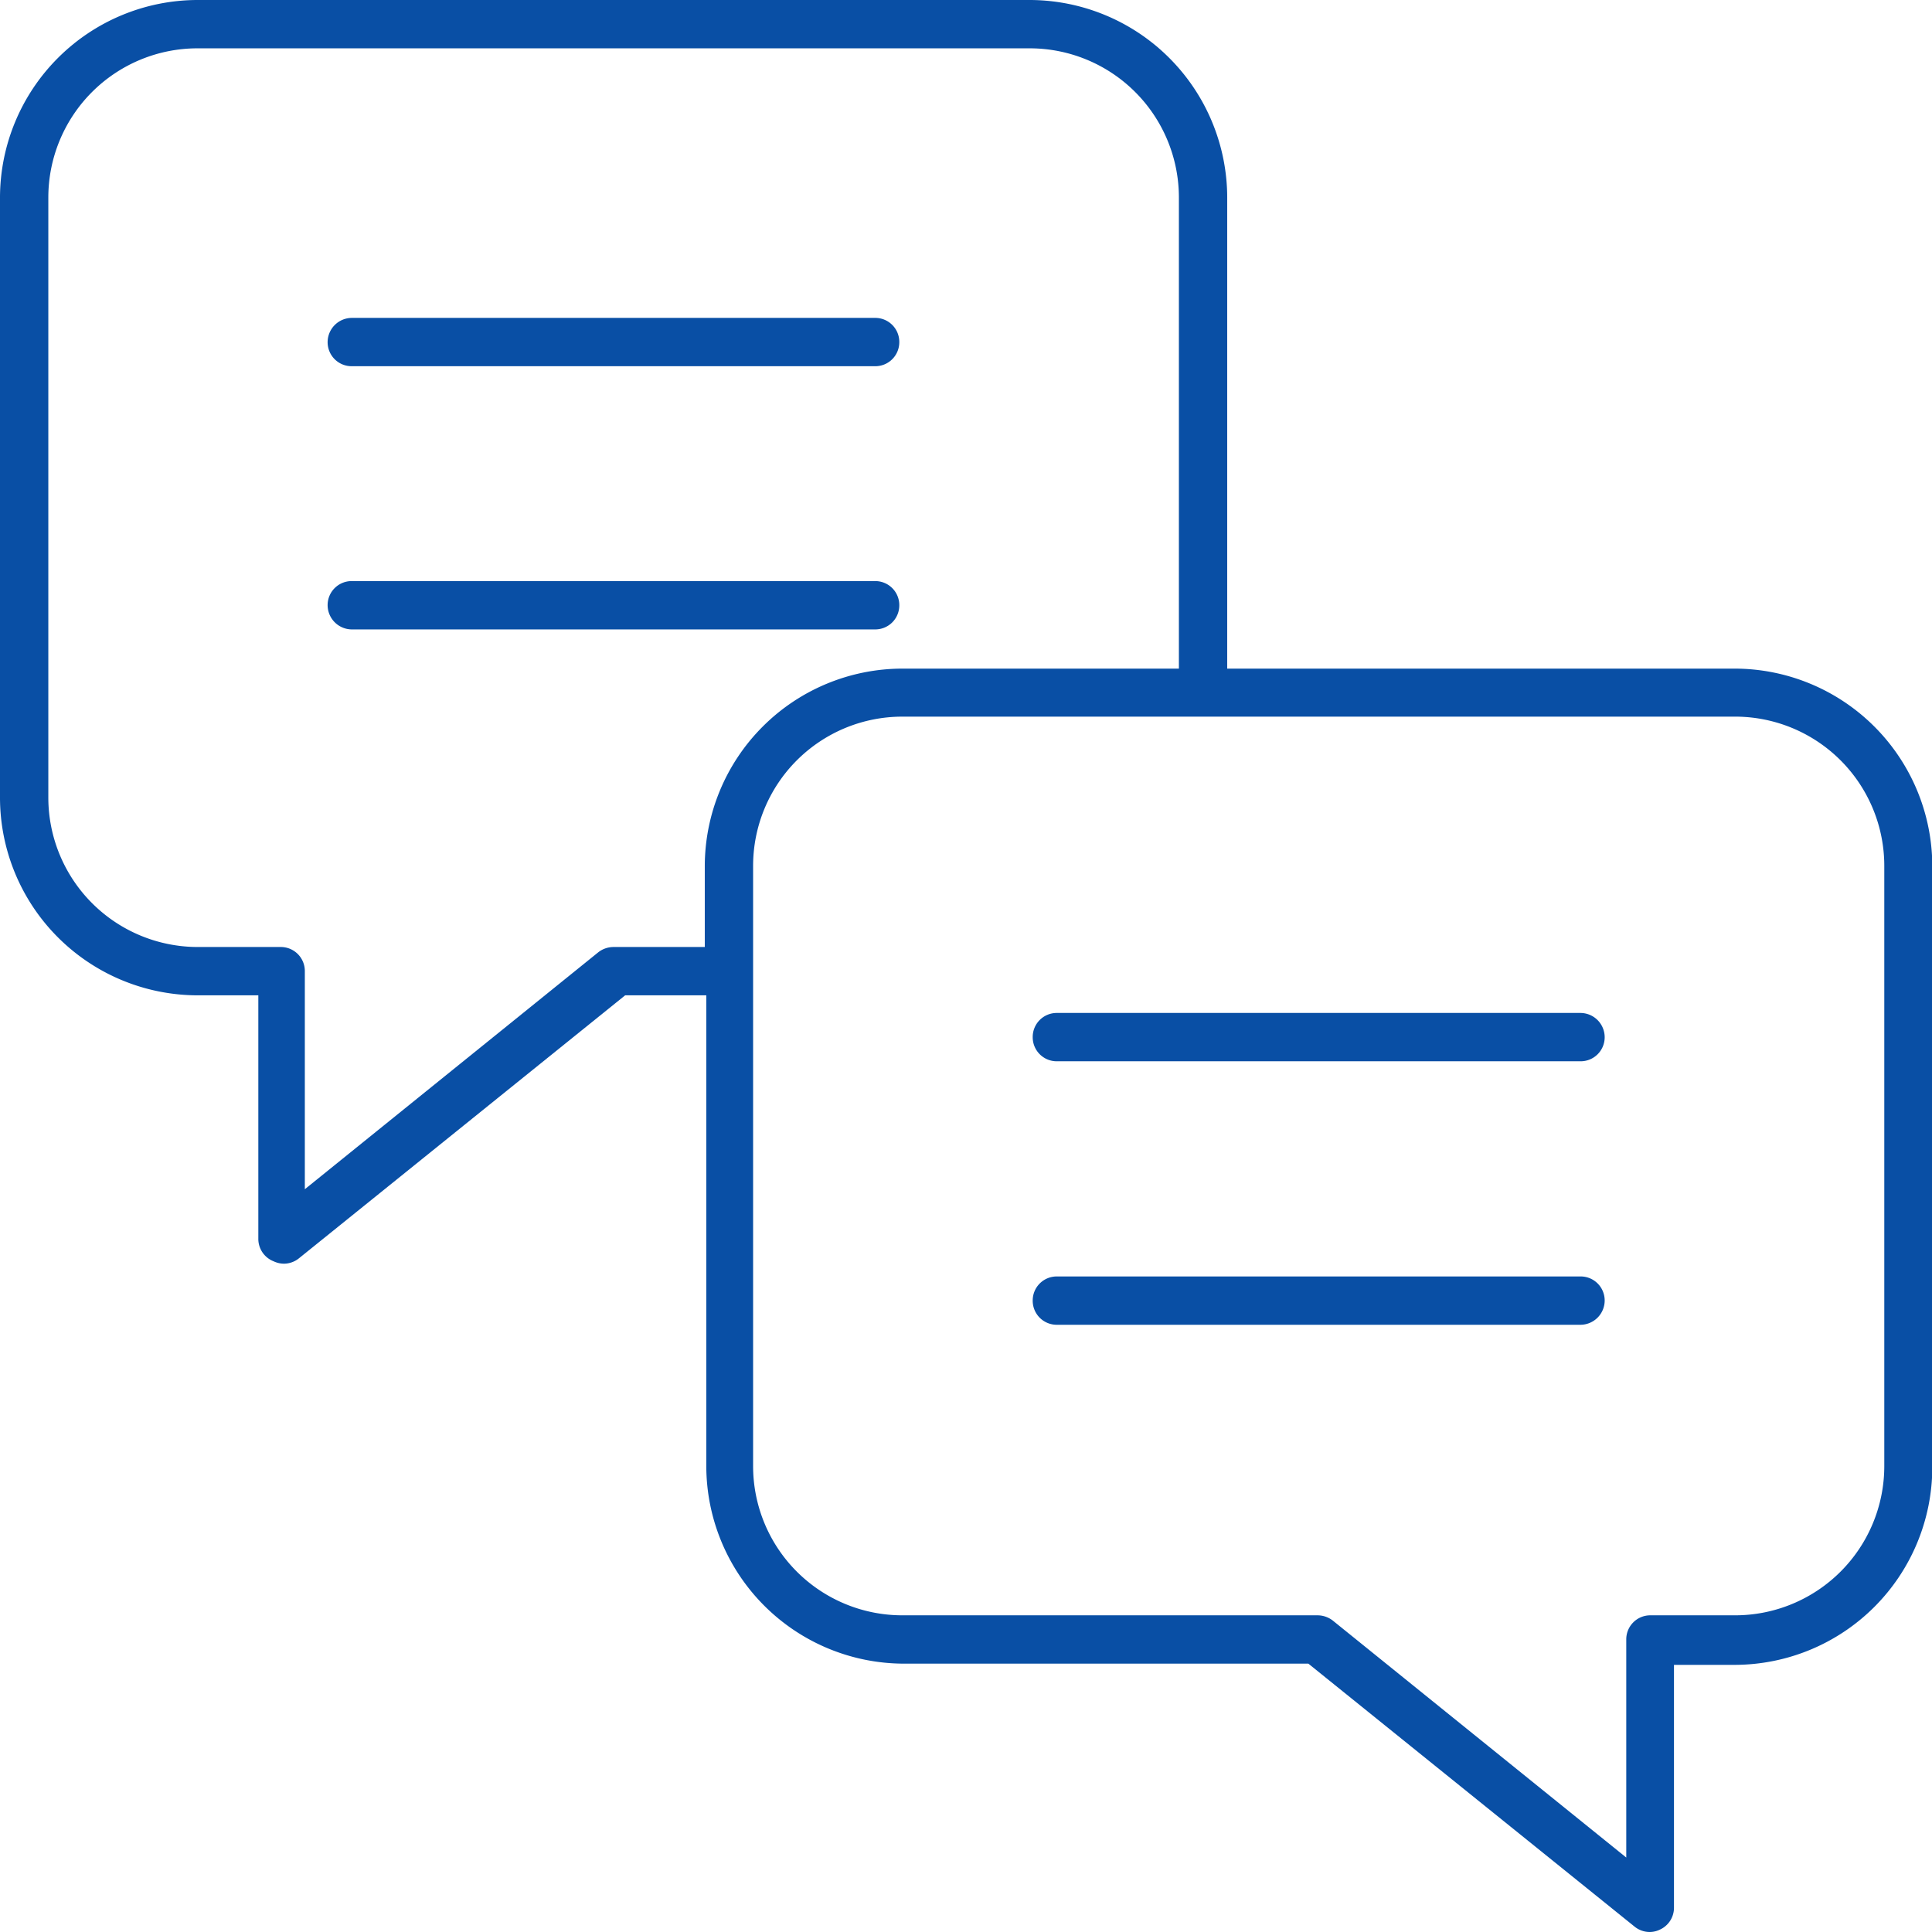
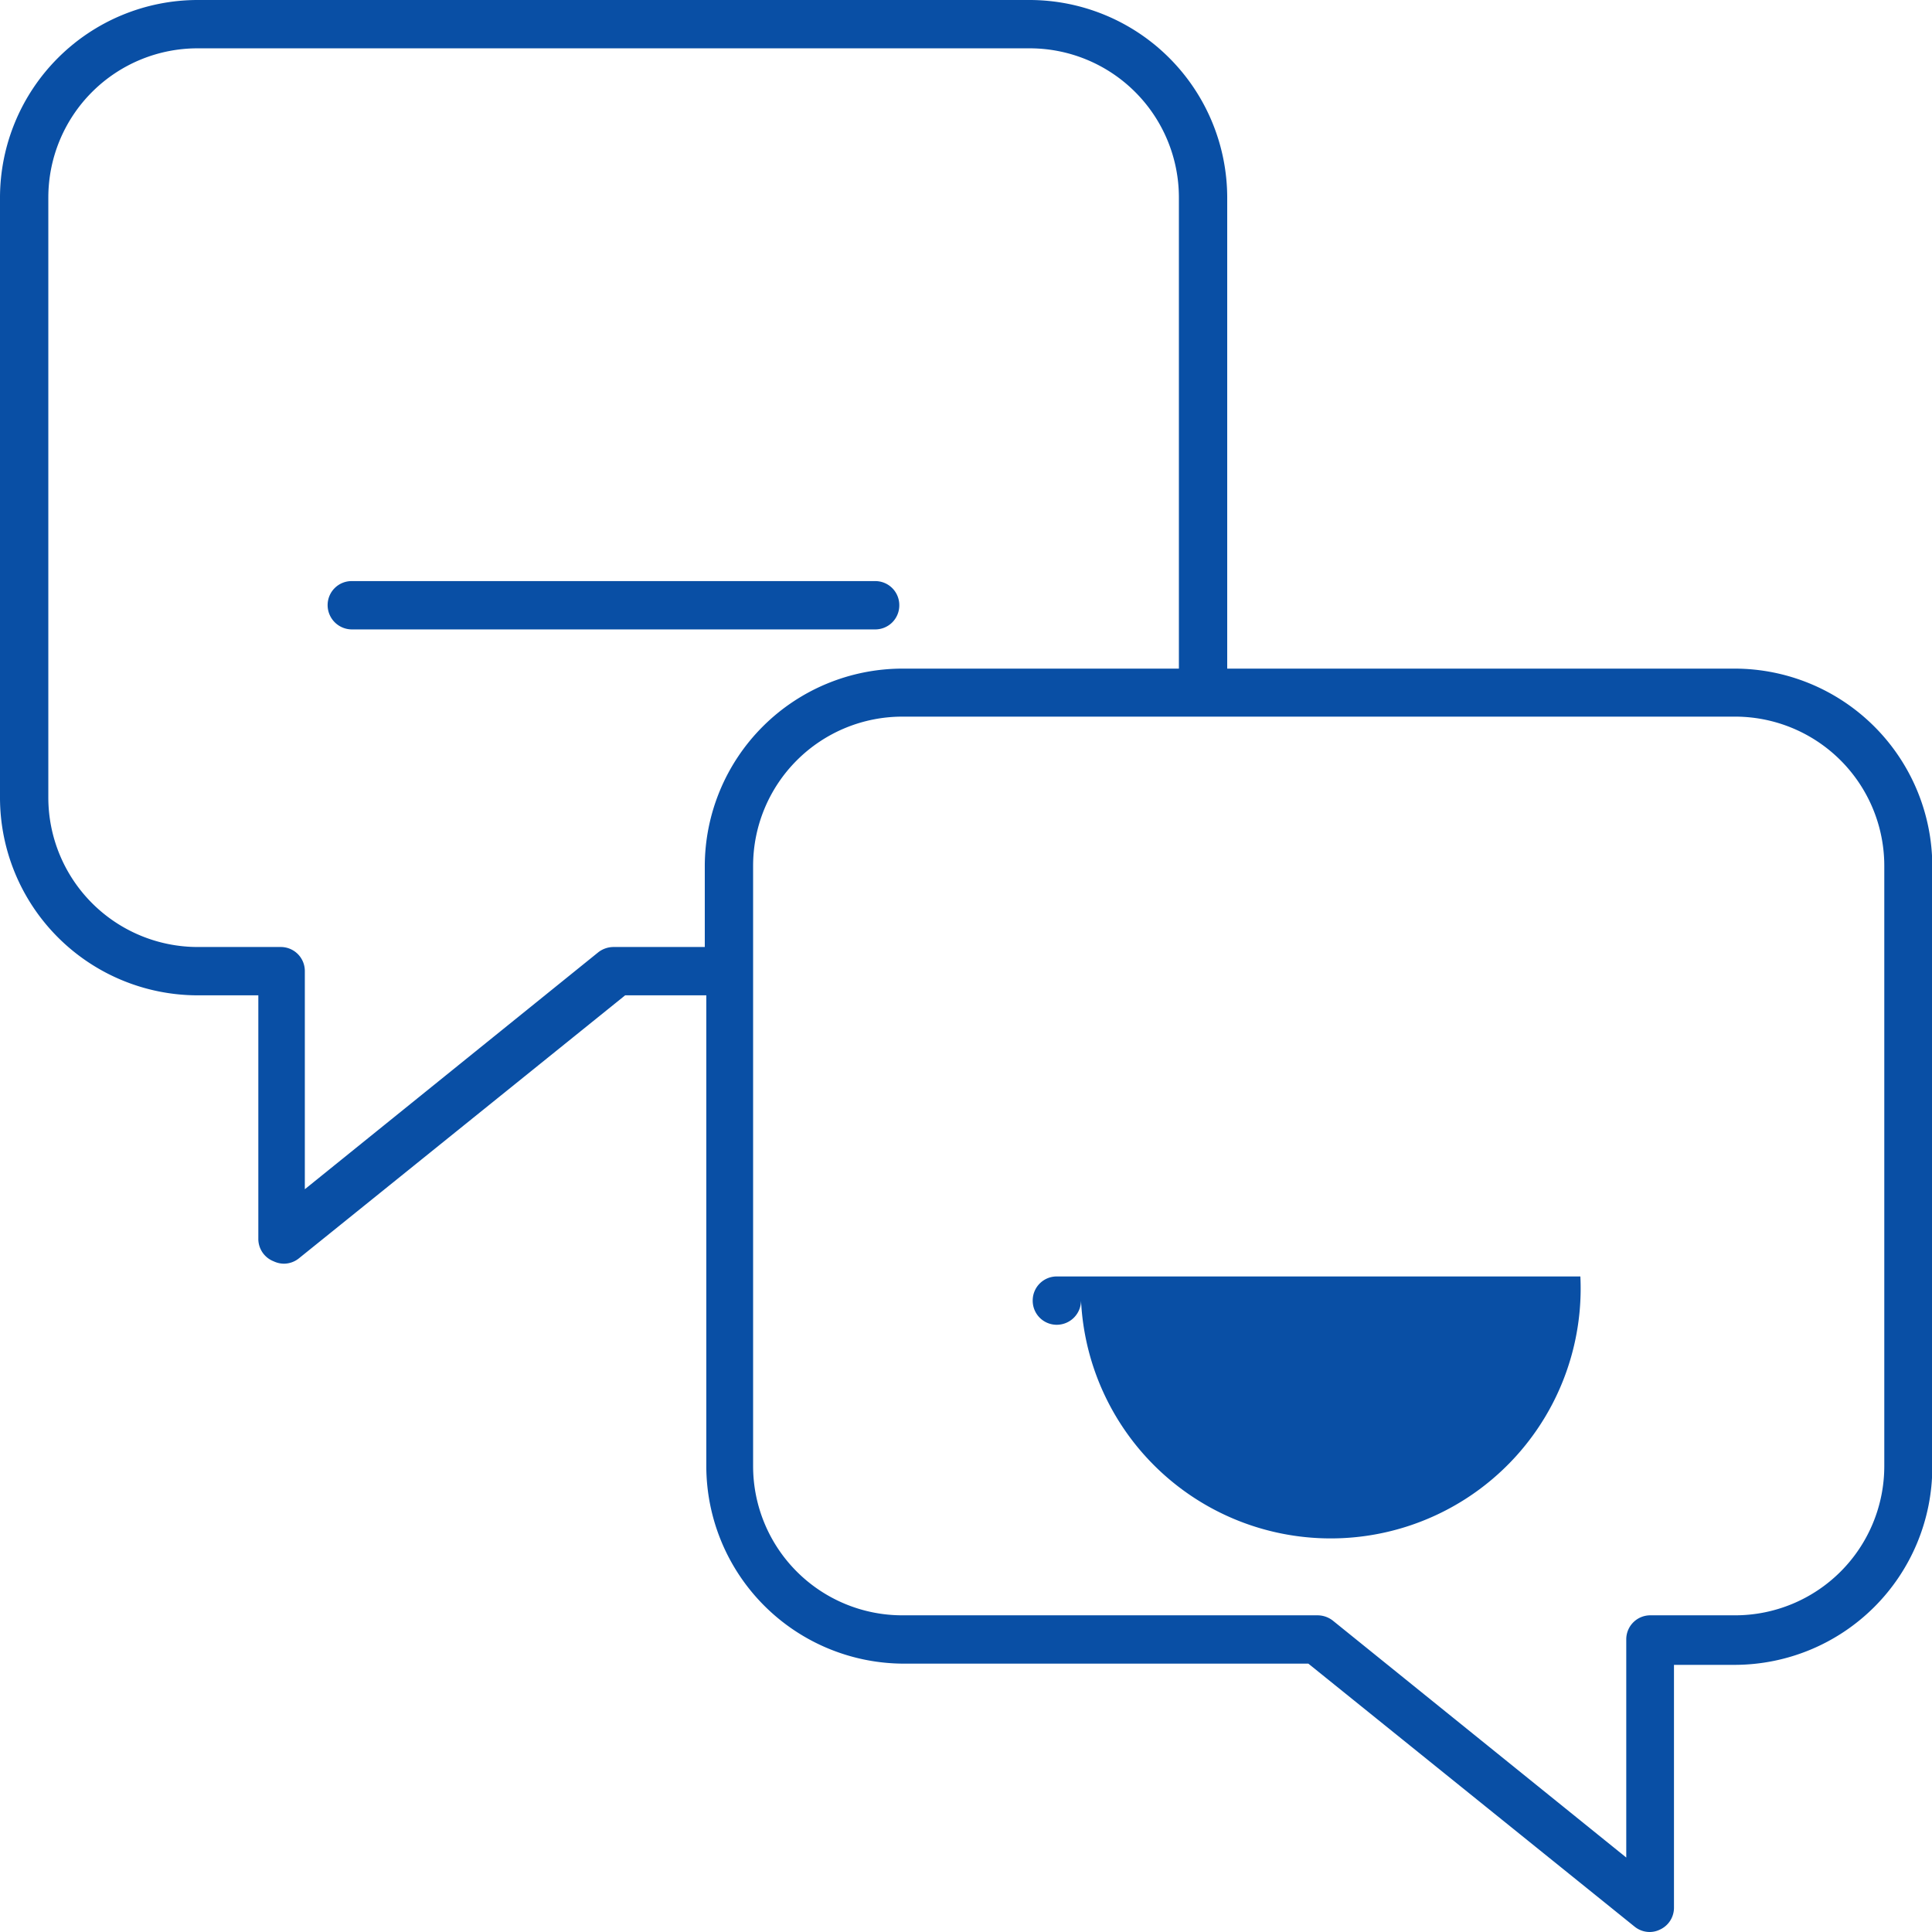
<svg xmlns="http://www.w3.org/2000/svg" viewBox="0 0 63.57 63.57">
  <defs>
    <style>.cls-1{fill:#094fa5;}</style>
  </defs>
  <g id="Layer_2" data-name="Layer 2">
    <g id="Layer_1-2" data-name="Layer 1">
      <path class="cls-1" d="M57.07,22H40.38V6.5A6.51,6.51,0,0,0,33.88,0H6.5A6.51,6.51,0,0,0,0,6.5V26.25a6.51,6.51,0,0,0,6.5,6.5h2l0,8A.79.79,0,0,0,9,41.5a.81.81,0,0,0,.34.08.79.79,0,0,0,.5-.18l10.73-8.65h2.67V48.24a6.51,6.51,0,0,0,6.5,6.5H43.05l10.73,8.65a.79.79,0,0,0,.5.18.77.77,0,0,0,.34-.08.79.79,0,0,0,.46-.71l0-8h2a6.51,6.51,0,0,0,6.5-6.5V28.49A6.51,6.51,0,0,0,57.07,22ZM23.19,31.16h-3a.82.82,0,0,0-.5.17l-9.66,7.8,0-7.18a.79.79,0,0,0-.8-.79H6.5a4.92,4.92,0,0,1-4.91-4.91V6.5A4.91,4.91,0,0,1,6.5,1.59H33.88A4.91,4.91,0,0,1,38.79,6.5V22h-9.1a6.51,6.51,0,0,0-6.5,6.5ZM62,48.24a4.91,4.91,0,0,1-4.91,4.91H54.31a.79.79,0,0,0-.8.79l0,7.18-9.66-7.8a.82.82,0,0,0-.5-.17H29.69a4.91,4.91,0,0,1-4.91-4.91V28.49a4.91,4.91,0,0,1,4.91-4.91H57.07A4.91,4.91,0,0,1,62,28.49Z" />
-       <path class="cls-1" d="M52,33.33H34.77a.79.79,0,0,0-.79.8.79.79,0,0,0,.79.79H52a.79.79,0,0,0,.8-.79A.8.8,0,0,0,52,33.33Z" />
-       <path class="cls-1" d="M52,42H34.77a.79.79,0,0,0-.79.79.79.79,0,0,0,.79.8H52a.8.8,0,0,0,.8-.8A.79.79,0,0,0,52,42Z" />
-       <path class="cls-1" d="M11.58,12.05H28.8a.79.79,0,0,0,.79-.79.79.79,0,0,0-.79-.8H11.58a.8.8,0,0,0-.8.8A.79.79,0,0,0,11.58,12.05Z" />
+       <path class="cls-1" d="M52,42H34.77a.79.79,0,0,0-.79.79.79.79,0,0,0,.79.8a.8.8,0,0,0,.8-.8A.79.79,0,0,0,52,42Z" />
      <path class="cls-1" d="M29.59,19.91a.79.79,0,0,0-.79-.79H11.58a.79.79,0,0,0-.8.79.8.8,0,0,0,.8.8H28.8A.79.79,0,0,0,29.59,19.91Z" />
    </g>
  </g>
</svg>